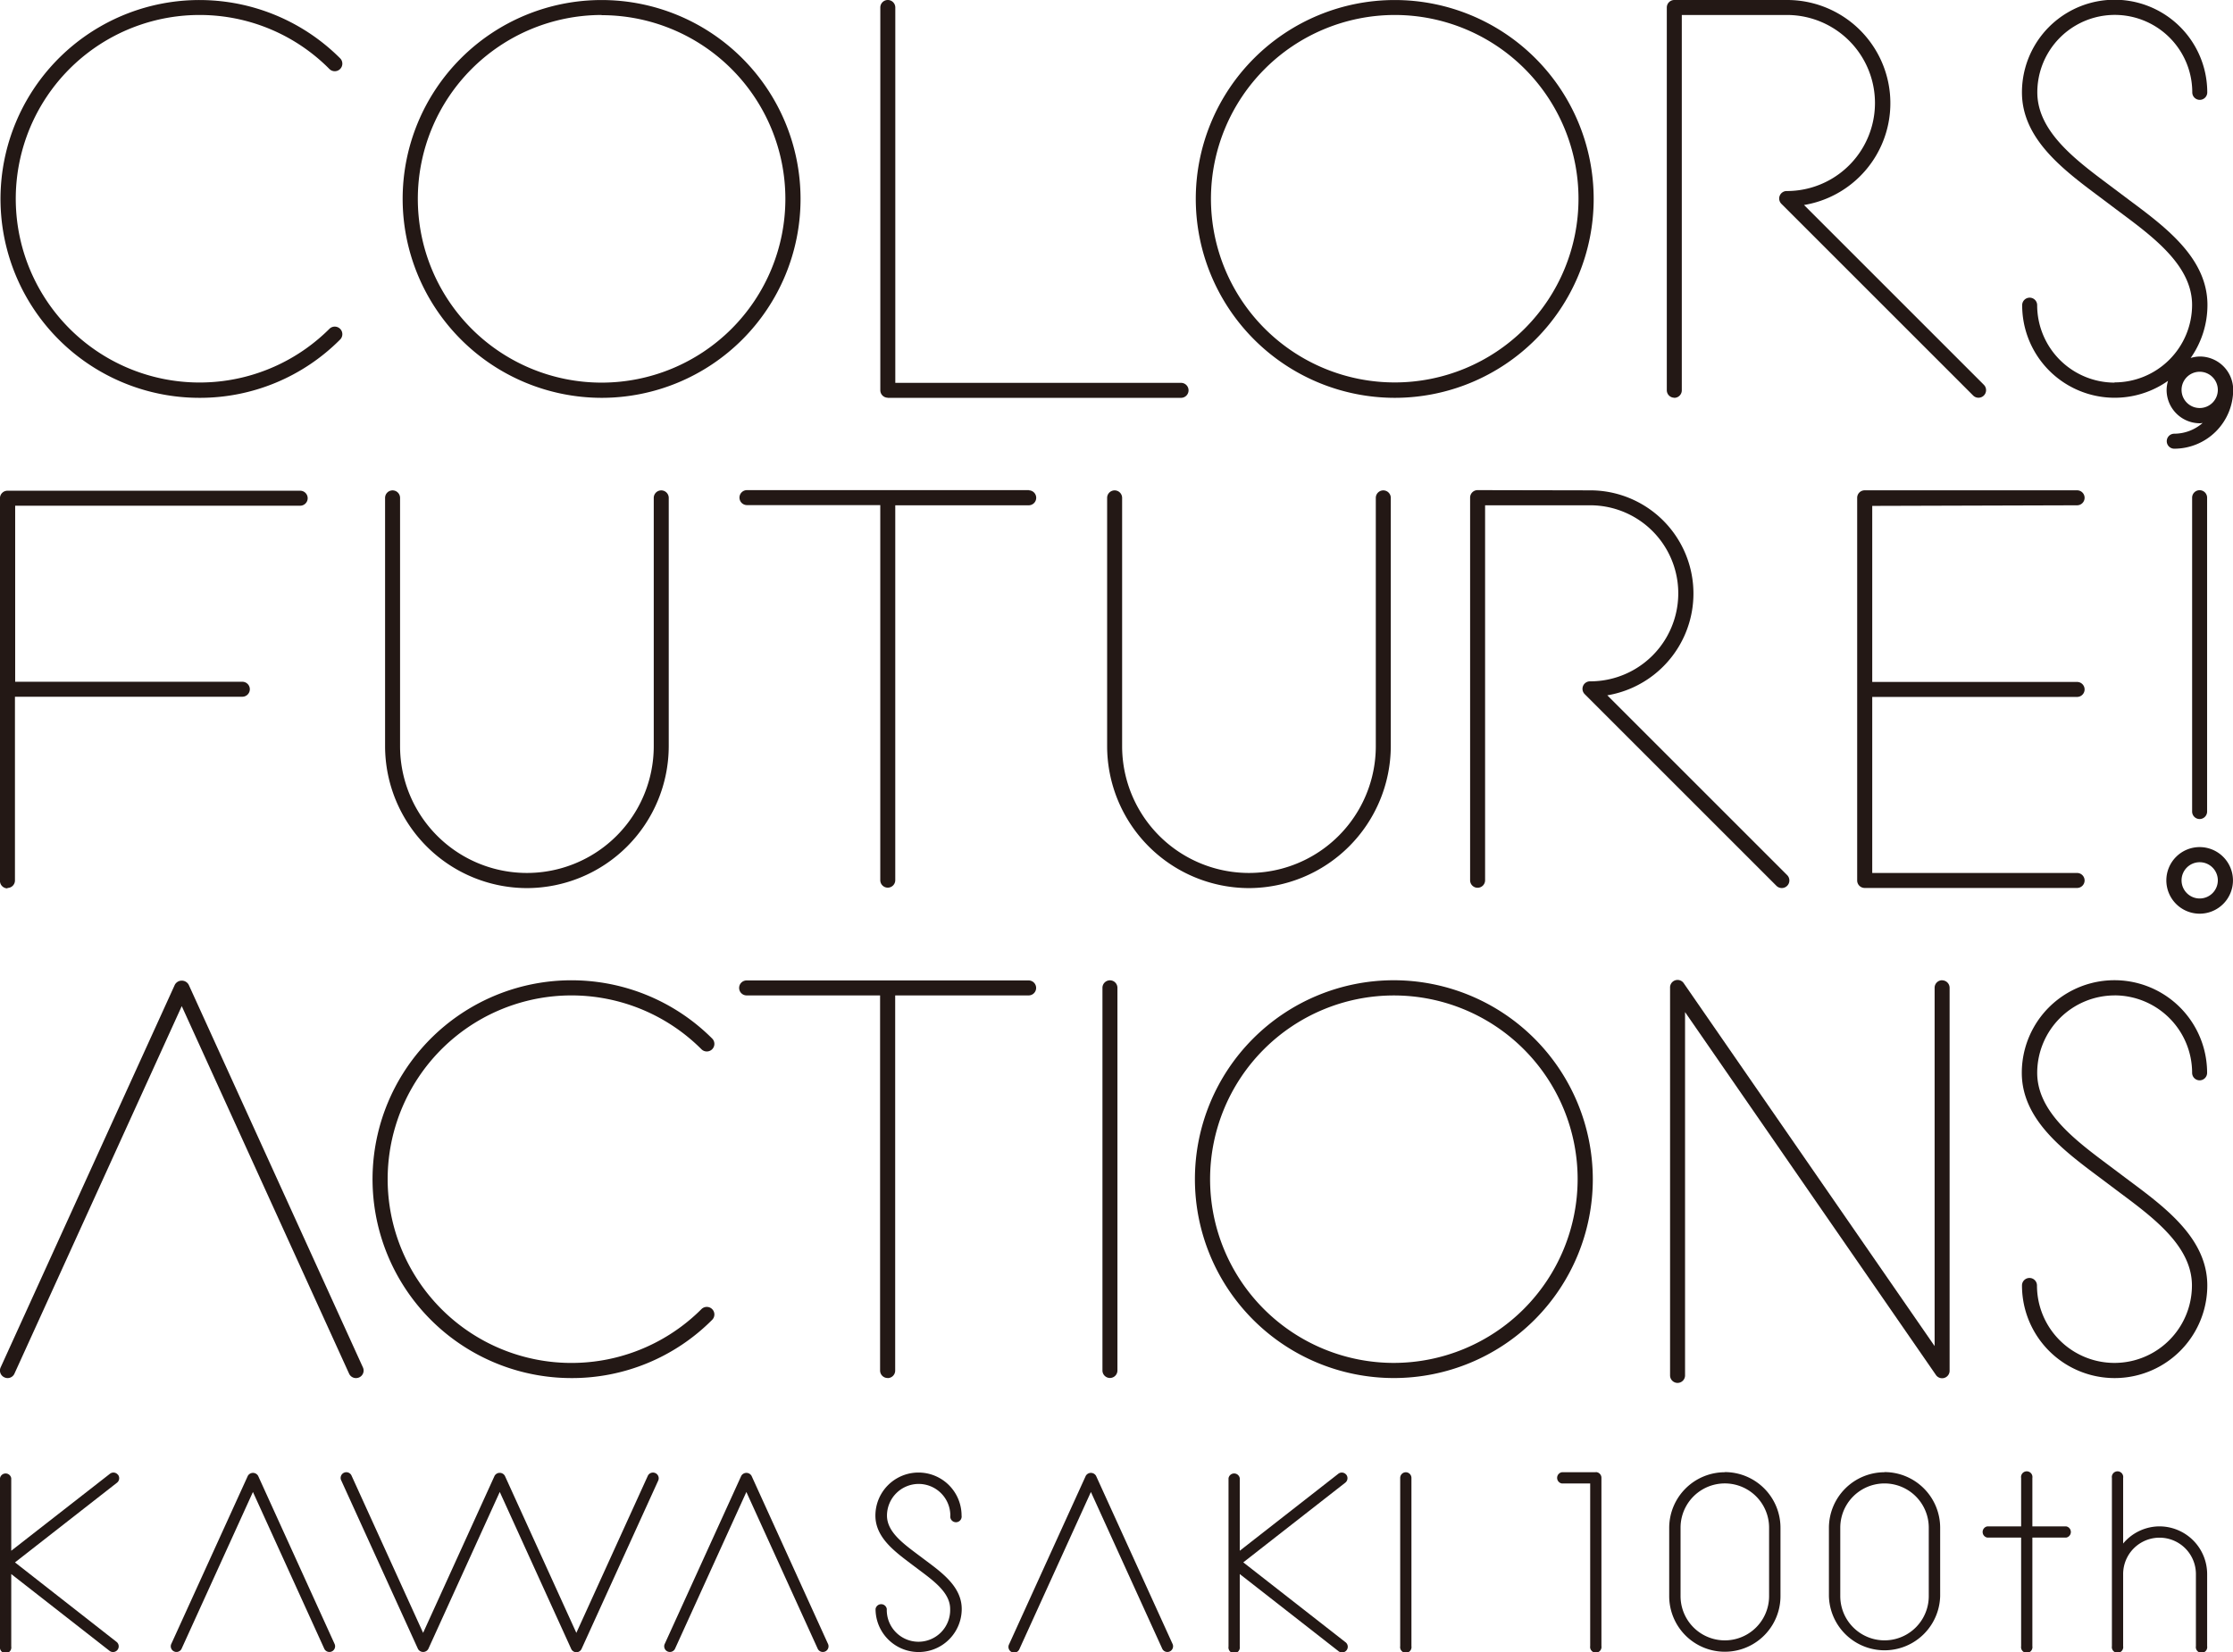
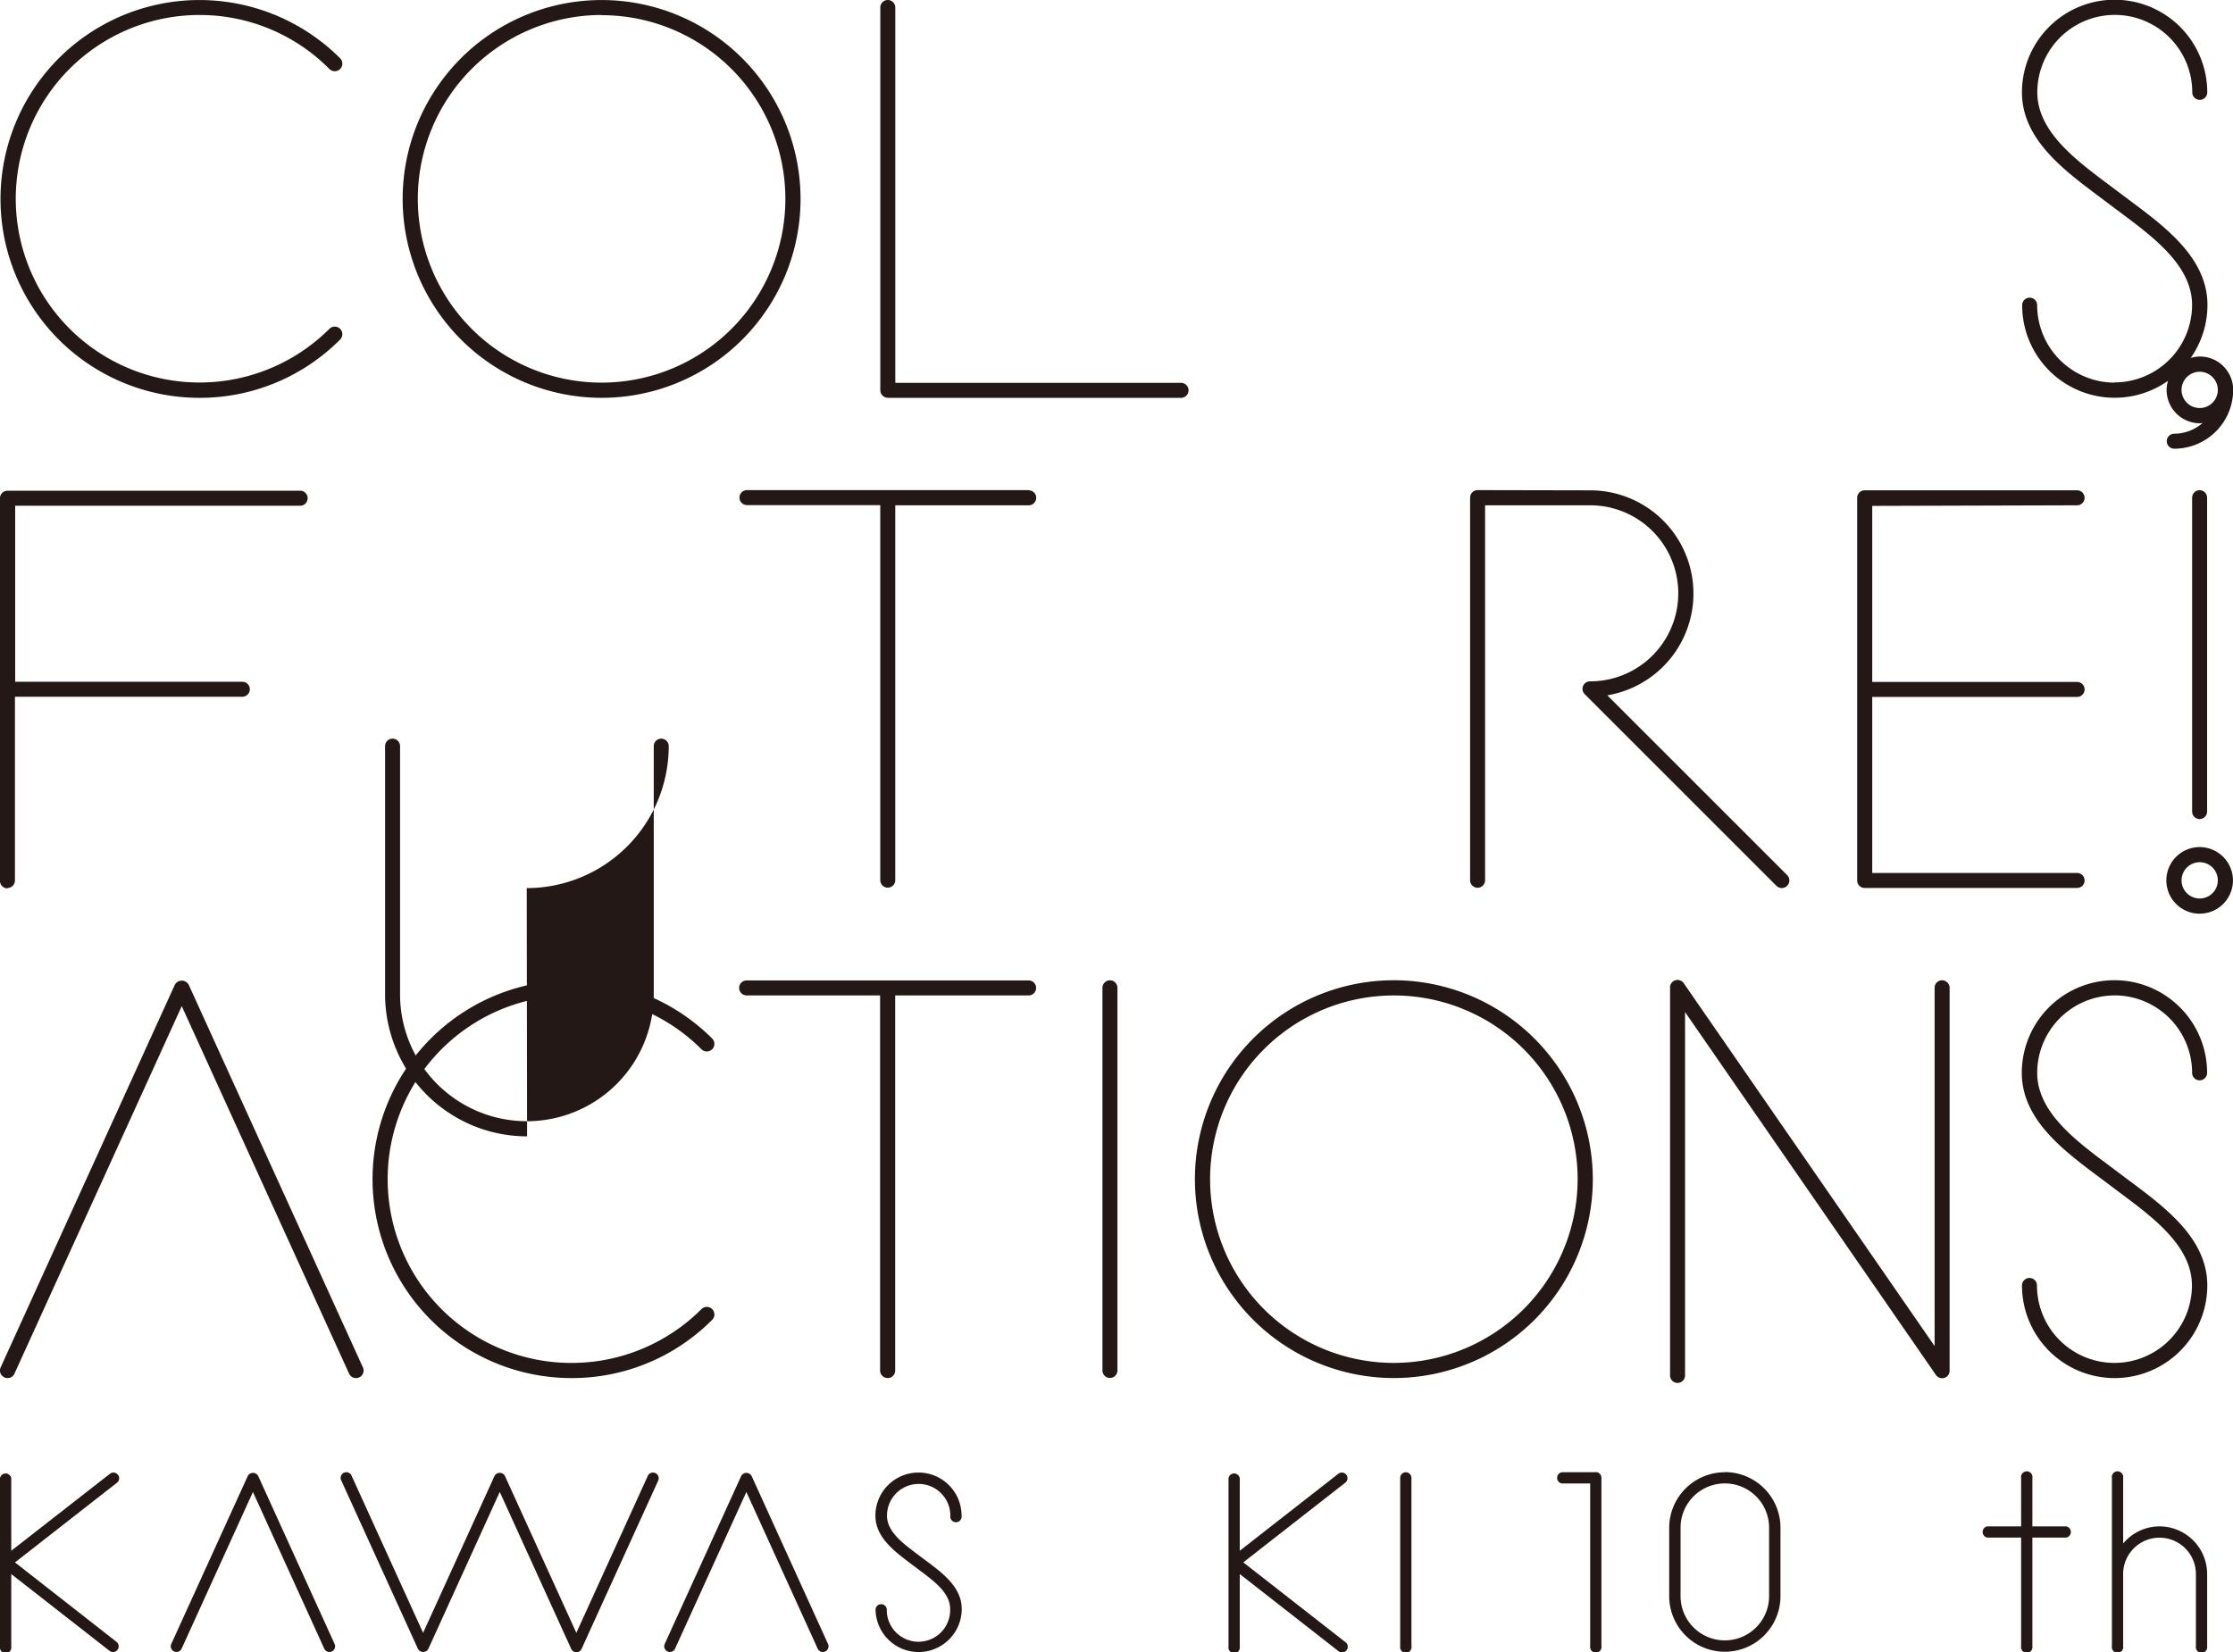
<svg xmlns="http://www.w3.org/2000/svg" width="59.6" height="44.112" viewBox="0 0 59.6 44.112">
  <defs>
    <clipPath id="a">
      <rect width="59.6" height="44.112" fill="none" />
    </clipPath>
  </defs>
  <g clip-path="url(#a)">
    <path d="M1157.191,560.329a2.071,2.071,0,0,1,2.069,2.068.2.2,0,1,0,.4,0,2.473,2.473,0,0,0-4.946,0c0,1.241,1.1,2.064,2.072,2.79l.555.417c.9.67,1.914,1.43,1.914,2.469a2.068,2.068,0,0,1-4.136,0,.2.2,0,1,0-.4,0,2.473,2.473,0,0,0,4.946,0c0-1.242-1.1-2.066-2.077-2.793l-.554-.416c-.895-.669-1.909-1.428-1.909-2.466a2.07,2.07,0,0,1,2.067-2.068" transform="translate(-1100.751 -533.755)" fill="#231815" />
    <path d="M687.684,559.949a5.31,5.31,0,1,0,5.31,5.31,5.317,5.317,0,0,0-5.31-5.31m0,10.216a4.905,4.905,0,1,1,4.905-4.905,4.911,4.911,0,0,1-4.905,4.905" transform="translate(-650.481 -533.779)" fill="#231815" />
    <path d="M.119,570.752a.2.2,0,0,0,.268-.1l4.465-9.811,4.466,9.811a.2.2,0,0,0,.185.119.2.2,0,0,0,.084-.018.2.2,0,0,0,.1-.268l-4.65-10.216a.211.211,0,0,0-.369,0L.019,570.484a.2.2,0,0,0,.1.268" transform="translate(-0.001 -533.98)" fill="#231815" />
    <path d="M960.97,559.94a.2.2,0,0,0-.2.2v9.567l-6.692-9.682a.2.2,0,0,0-.369.115v10.35a.2.2,0,0,0,.4,0v-9.7l6.692,9.682a.2.2,0,0,0,.369-.115V560.142a.2.2,0,0,0-.2-.2" transform="translate(-909.134 -533.77)" fill="#231815" />
    <path d="M218.027,570.57a5.277,5.277,0,0,0,3.755-1.555.2.2,0,0,0-.286-.286,4.906,4.906,0,1,1,0-6.938.2.2,0,0,0,.286-.286,5.31,5.31,0,1,0-3.755,9.065" transform="translate(-202.774 -533.779)" fill="#231815" />
    <path d="M5.595,10.621A5.276,5.276,0,0,0,9.349,9.065a.2.2,0,0,0-.286-.286A4.906,4.906,0,1,1,5.595.4,4.873,4.873,0,0,1,9.063,1.842a.2.2,0,0,0,.286-.286,5.31,5.31,0,1,0-3.755,9.065" transform="translate(-0.271)" fill="#231815" />
    <path d="M426.045,570.562a.2.2,0,0,0,.2-.2V560.346h3.562a.2.2,0,0,0,0-.4H422.28a.2.2,0,1,0,0,.4h3.562V570.36a.2.2,0,0,0,.2.2" transform="translate(-402.352 -533.771)" fill="#231815" />
    <path d="M629.588,560.142v10.216a.2.2,0,0,0,.4,0V560.142a.2.2,0,1,0-.4,0" transform="translate(-600.163 -533.77)" fill="#231815" />
    <path d="M429.97,279.97h-7.528a.2.2,0,1,0,0,.4H426v10.013a.2.2,0,0,0,.4,0V280.375h3.562a.2.2,0,1,0,0-.4" transform="translate(-402.505 -266.885)" fill="#231815" />
    <path d="M1066.441,280.375a.2.2,0,0,0,0-.4h-5.67a.2.2,0,0,0-.2.2v10.216a.2.2,0,0,0,.2.2h5.67a.2.2,0,0,0,0-.4h-5.468v-4.7h5.468a.2.2,0,0,0,0-.4h-5.468v-4.7Z" transform="translate(-1011.002 -266.885)" fill="#231815" />
-     <path d="M223.6,290.6a3.794,3.794,0,0,0,3.79-3.79v-6.628a.2.2,0,1,0-.4,0v6.628a3.385,3.385,0,0,1-6.771,0v-6.628a.2.2,0,1,0-.4,0v6.628a3.794,3.794,0,0,0,3.79,3.79" transform="translate(-209.541 -266.89)" fill="#231815" />
-     <path d="M635.84,290.6a3.8,3.8,0,0,0,3.791-3.79v-6.628a.2.2,0,1,0-.4,0v6.628a3.385,3.385,0,0,1-6.771,0v-6.628a.2.2,0,1,0-.4,0v6.628a3.794,3.794,0,0,0,3.79,3.79" transform="translate(-602.51 -266.89)" fill="#231815" />
+     <path d="M223.6,290.6a3.794,3.794,0,0,0,3.79-3.79a.2.2,0,1,0-.4,0v6.628a3.385,3.385,0,0,1-6.771,0v-6.628a.2.2,0,1,0-.4,0v6.628a3.794,3.794,0,0,0,3.79,3.79" transform="translate(-209.541 -266.89)" fill="#231815" />
    <path d="M.2,290.591a.2.2,0,0,0,.2-.2v-4.905H6.469a.2.2,0,0,0,0-.4H.406v-4.7H8.013a.2.2,0,0,0,0-.4H.2a.2.2,0,0,0-.2.2v10.216a.2.2,0,0,0,.2.2" transform="translate(-0.001 -266.885)" fill="#231815" />
    <path d="M839.719,279.97a.2.2,0,0,0-.2.2v10.216a.2.2,0,1,0,.4,0V280.375h2.806a2.35,2.35,0,1,1,0,4.7.2.2,0,0,0-.143.346l5.113,5.113a.2.2,0,1,0,.286-.286l-4.8-4.8a2.755,2.755,0,0,0-.452-5.472Z" transform="translate(-800.281 -266.885)" fill="#231815" />
    <path d="M1251.88,280.172v8.379a.2.2,0,0,0,.4,0v-8.379a.2.2,0,1,0-.4,0" transform="translate(-1193.371 -266.885)" fill="#231815" />
    <path d="M1238.084,483.877a.889.889,0,1,0,.888.888.89.89,0,0,0-.888-.888m0,1.372a.484.484,0,1,1,.484-.484.484.484,0,0,1-.484.484" transform="translate(-1179.373 -461.262)" fill="#231815" />
    <path d="M235.266,10.621a5.31,5.31,0,1,0-5.31-5.31,5.316,5.316,0,0,0,5.31,5.31m0-10.216a4.905,4.905,0,1,1-4.905,4.905A4.911,4.911,0,0,1,235.266.4" transform="translate(-219.209)" fill="#231815" />
-     <path d="M688.2,10.621a5.31,5.31,0,1,0-5.311-5.31,5.316,5.316,0,0,0,5.311,5.31M688.2.4a4.905,4.905,0,1,1-4.906,4.905A4.911,4.911,0,0,1,688.2.4" transform="translate(-650.973)" fill="#231815" />
    <path d="M502.819,10.621h7.83a.2.2,0,0,0,0-.4h-7.627V.2a.2.2,0,1,0-.4,0V10.418a.2.2,0,0,0,.2.2" transform="translate(-479.126)" fill="#231815" />
-     <path d="M952.055,10.621a.2.2,0,0,0,.2-.2V.4h2.806a2.35,2.35,0,1,1,0,4.7.2.2,0,0,0-.143.346l5.113,5.113a.2.2,0,1,0,.286-.286l-4.8-4.8A2.755,2.755,0,0,0,955.064,0h-3.009a.2.2,0,0,0-.2.2V10.418a.2.2,0,0,0,.2.2" transform="translate(-907.367)" fill="#231815" />
    <path d="M1157.191,10.215a2.07,2.07,0,0,1-2.067-2.068.2.2,0,1,0-.4,0,2.469,2.469,0,0,0,3.893,2.02.876.876,0,0,0-.038.244.889.889,0,0,0,.888.889h0c.025,0,.049-.005.074-.008a1.158,1.158,0,0,1-.758.287.2.2,0,1,0,0,.4,1.574,1.574,0,0,0,1.573-1.572.89.89,0,0,0-.889-.889.873.873,0,0,0-.246.039,2.454,2.454,0,0,0,.448-1.415c0-1.242-1.1-2.066-2.077-2.793l-.555-.417c-.895-.669-1.909-1.428-1.909-2.466a2.068,2.068,0,0,1,4.136,0,.2.2,0,1,0,.4,0,2.473,2.473,0,0,0-4.946,0c0,1.241,1.1,2.064,2.072,2.79l.555.417c.9.67,1.914,1.429,1.914,2.468a2.071,2.071,0,0,1-2.069,2.068m2.756.2a.484.484,0,1,1-.484-.484.485.485,0,0,1,.484.484" transform="translate(-1100.751)" fill="#231815" />
    <path d="M954.742,840.993a1.486,1.486,0,0,0-1.485,1.484V844.3a1.485,1.485,0,0,0,2.97,0v-1.827a1.486,1.486,0,0,0-1.485-1.484m1.181,3.311a1.181,1.181,0,0,1-2.363,0v-1.827a1.181,1.181,0,0,1,2.363,0Z" transform="translate(-908.705 -801.688)" fill="#231815" />
-     <path d="M1045.9,840.993a1.486,1.486,0,0,0-1.484,1.484V844.3a1.485,1.485,0,0,0,2.969,0v-1.827a1.486,1.486,0,0,0-1.485-1.484m1.181,3.311a1.181,1.181,0,1,1-2.362,0v-1.827a1.181,1.181,0,0,1,2.362,0Z" transform="translate(-995.601 -801.688)" fill="#231815" />
    <path d="M799.792,840.993a.152.152,0,0,0-.152.152v4.492a.152.152,0,1,0,.3,0v-4.492a.152.152,0,0,0-.152-.152" transform="translate(-762.268 -801.688)" fill="#231815" />
    <path d="M889.791,840.993h-.907a.152.152,0,0,0,0,.3h.755v4.34a.152.152,0,1,0,.3,0v-4.492a.152.152,0,0,0-.152-.152" transform="translate(-847.196 -801.688)" fill="#231815" />
    <path d="M1133.818,842.439h-.9v-1.293a.152.152,0,1,0-.3,0v1.293h-.9a.152.152,0,0,0,0,.3h.9v2.9a.152.152,0,1,0,.3,0v-2.9h.9a.152.152,0,0,0,0-.3" transform="translate(-1078.673 -801.689)" fill="#231815" />
    <path d="M1207.274,842.439a1.268,1.268,0,0,0-.971.458v-1.751a.152.152,0,1,0-.3,0v4.492a.152.152,0,1,0,.3,0v-1.926a.971.971,0,0,1,1.942,0v1.926a.152.152,0,1,0,.3,0v-1.926a1.275,1.275,0,0,0-1.274-1.273" transform="translate(-1149.635 -801.689)" fill="#231815" />
    <path d="M501.187,841.474a.846.846,0,0,1,.845.846.152.152,0,1,0,.3,0,1.149,1.149,0,1,0-2.3,0c0,.575.5.946.933,1.274l.245.184c.4.3.817.609.817,1.034a.846.846,0,1,1-1.691,0,.152.152,0,0,0-.3,0,1.149,1.149,0,1,0,2.3,0c0-.577-.5-.95-.939-1.278l-.244-.183c-.4-.3-.812-.608-.812-1.031a.847.847,0,0,1,.846-.846" transform="translate(-476.667 -801.857)" fill="#231815" />
    <path d="M3.147,841.224a.151.151,0,0,0-.213-.026L.3,843.253v-1.936a.152.152,0,0,0-.3,0v4.494a.152.152,0,1,0,.3,0v-1.936l2.63,2.055a.152.152,0,0,0,.187-.239L.4,843.564l2.723-2.128a.152.152,0,0,0,.026-.213" transform="translate(0 -801.852)" fill="#231815" />
    <path d="M704.646,841.224a.151.151,0,0,0-.213-.026l-2.63,2.055v-1.936a.152.152,0,0,0-.3,0v4.494a.152.152,0,1,0,.3,0v-1.936l2.63,2.055a.152.152,0,1,0,.187-.239l-2.723-2.128,2.723-2.128a.152.152,0,0,0,.026-.213" transform="translate(-668.713 -801.852)" fill="#231815" />
    <path d="M99.779,841.418a.158.158,0,0,0-.276,0l-2.046,4.494a.152.152,0,0,0,.276.126l1.907-4.191,1.907,4.191a.152.152,0,0,0,.276-.126Z" transform="translate(-92.889 -802.015)" fill="#231815" />
    <path d="M381.584,841.418a.158.158,0,0,0-.276,0l-2.046,4.494a.152.152,0,0,0,.276.126l1.907-4.191,1.907,4.191a.152.152,0,0,0,.276-.126Z" transform="translate(-361.524 -802.015)" fill="#231815" />
-     <path d="M578.313,841.418a.158.158,0,0,0-.276,0l-2.045,4.494a.152.152,0,1,0,.276.126l1.907-4.191,1.907,4.191a.152.152,0,0,0,.276-.126Z" transform="translate(-549.058 -802.015)" fill="#231815" />
    <path d="M202.975,841.183a.152.152,0,0,0-.2.075l-1.907,4.191-1.907-4.191a.158.158,0,0,0-.276,0l-1.907,4.191-1.907-4.191a.152.152,0,1,0-.276.126l2.046,4.494a.158.158,0,0,0,.276,0l1.907-4.191,1.907,4.191a.152.152,0,0,0,.276,0l2.046-4.494a.152.152,0,0,0-.075-.2" transform="translate(-185.485 -801.856)" fill="#231815" />
  </g>
</svg>